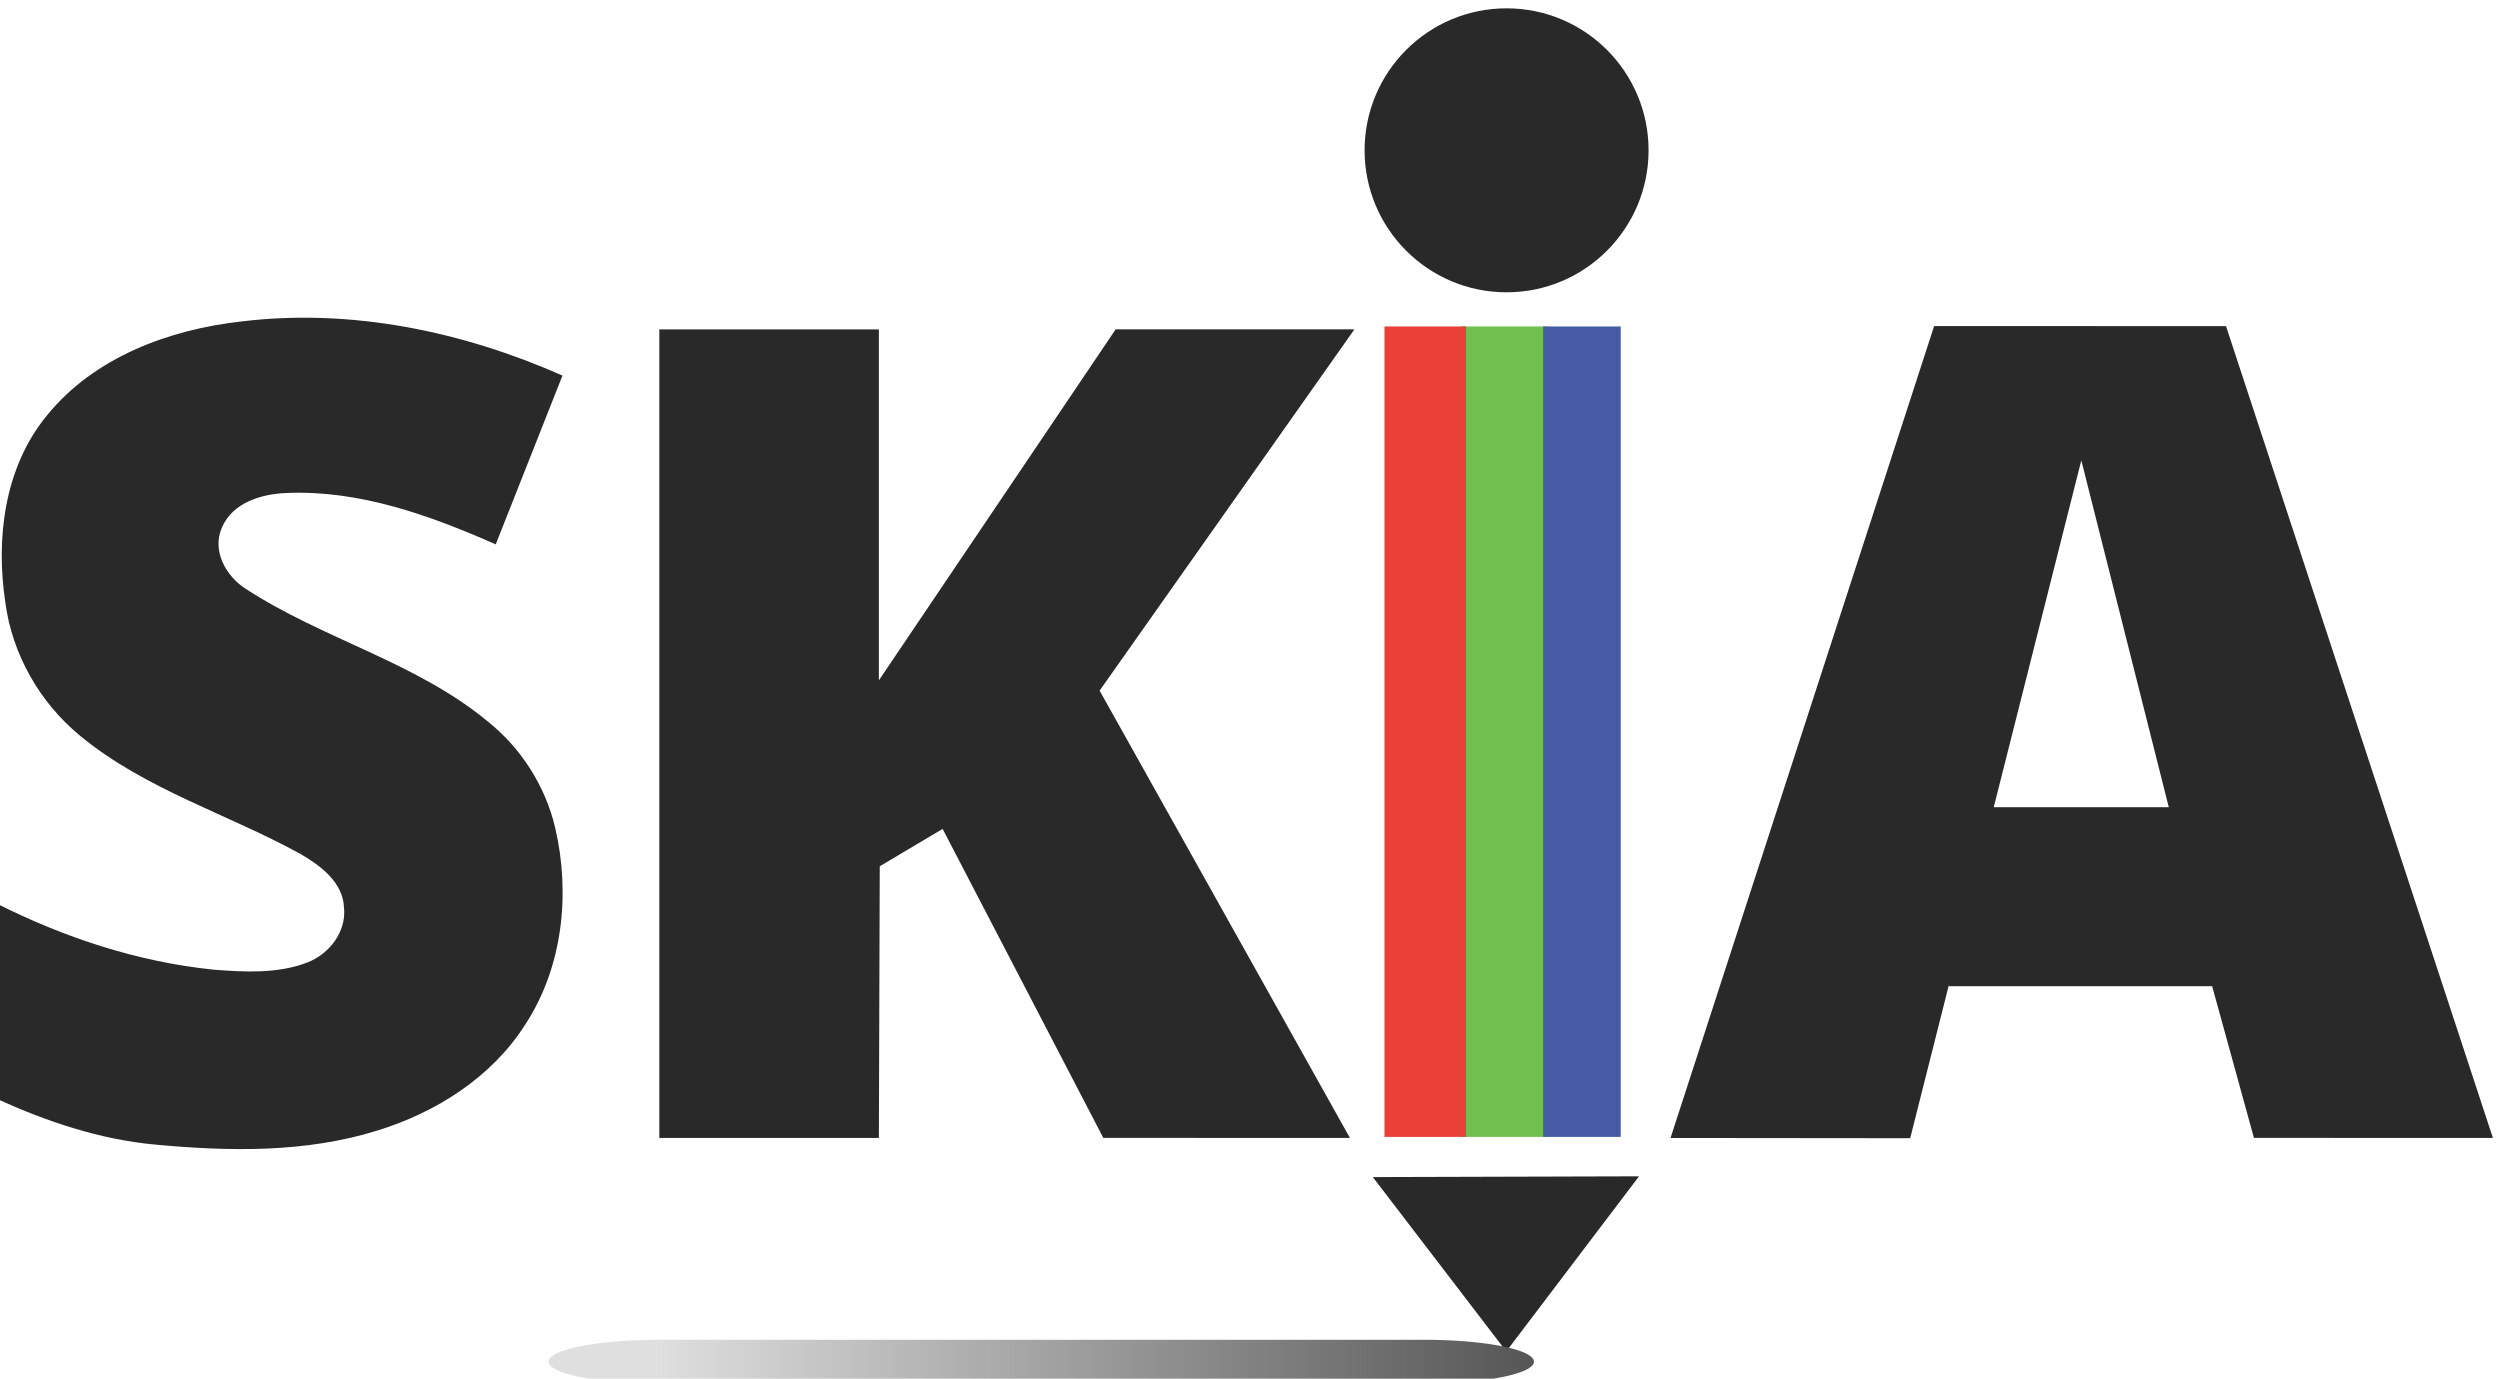
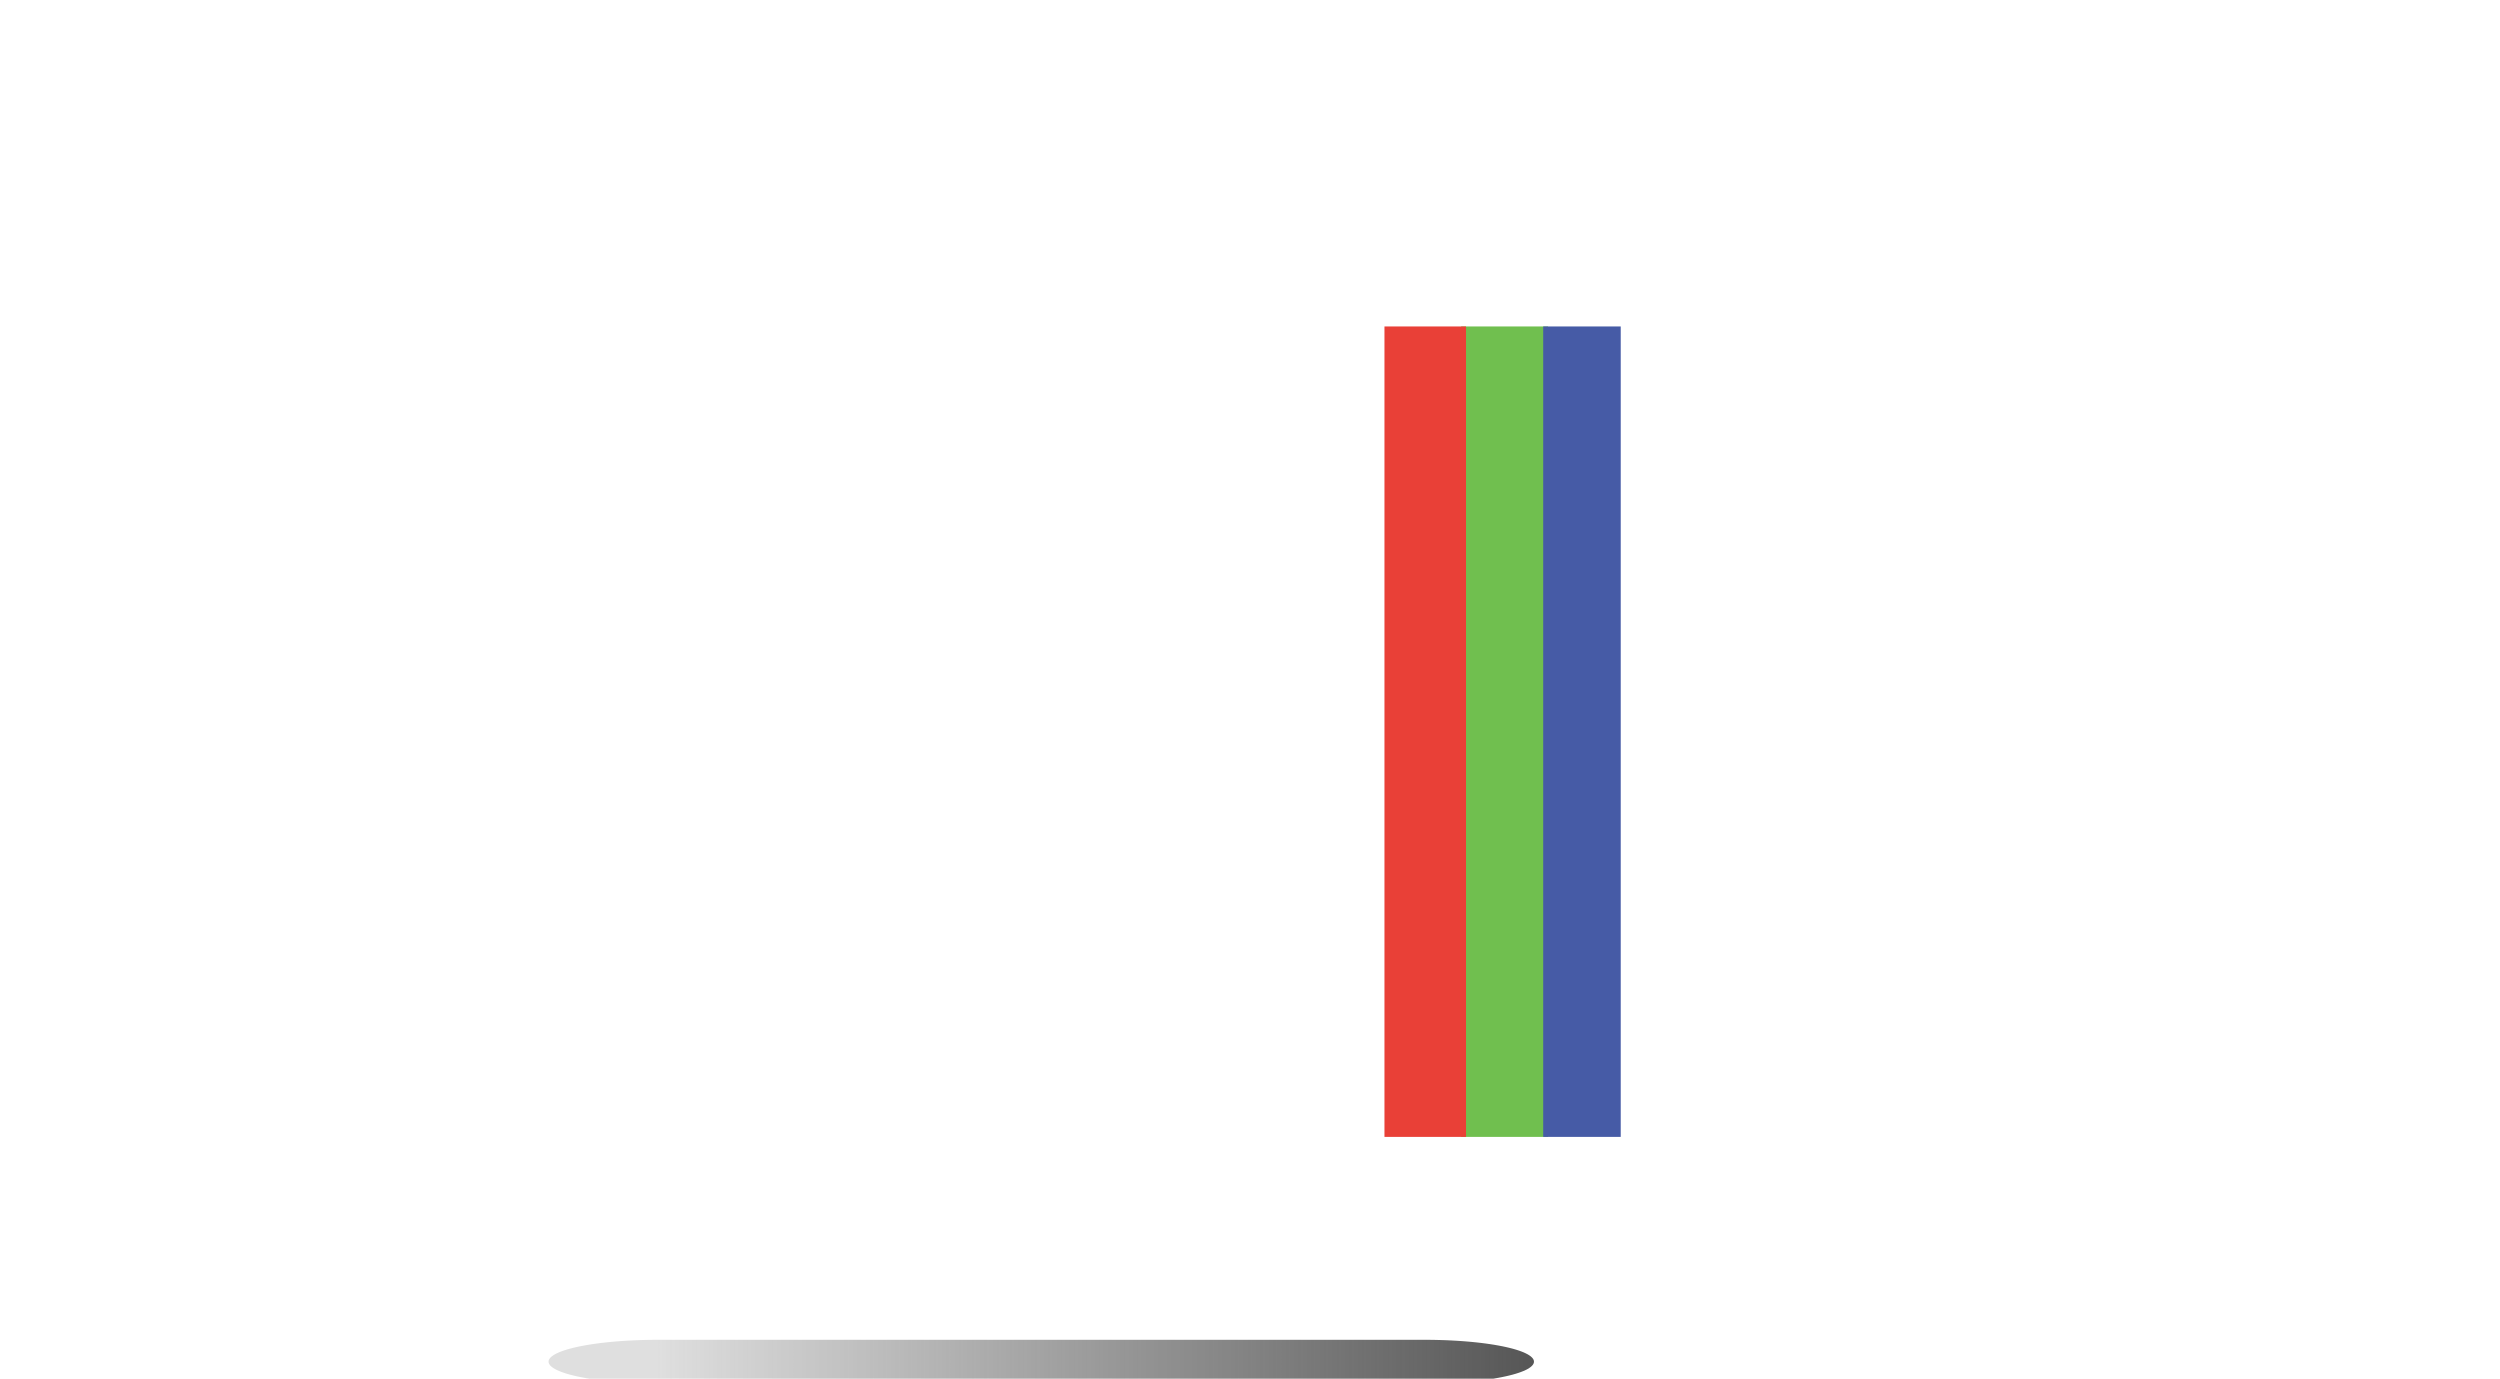
<svg xmlns="http://www.w3.org/2000/svg" viewBox="0 0 515 284">
  <g transform="translate(-25 -15)">
    <path fill="#70BF4F" d="M326 82.25h17.9V249.2H326z" />
    <path fill="#E94037" d="M310.2 82.25H327V249.2h-16.8z" />
    <path fill="#465BA6" d="M342.9 82.25h15.97V249.2H342.9z" />
-     <ellipse cx="335.355" cy="45.965" fill="#292929" rx="29.25" ry="29.25" />
-     <path fill="#292929" d="M34.63 100.63c9.75-12.06 25.24-17.77 40.25-19.43 22.52-2.7 45.39 2.05 65.99 11.17l-13.75 34.77c-13.57-5.98-28.08-11.24-43.14-10.58-5.12.19-11.1 1.98-13.27 7.13-2.09 4.74.81 9.99 4.87 12.58 15.91 10.39 35.09 15.11 49.88 27.33 6.89 5.51 11.87 13.3 13.9 21.89 3.19 13.65 1.58 28.82-6.23 40.68-6.9 10.79-18.31 17.99-30.38 21.72-14.8 4.62-30.59 4.32-45.87 2.89-11.34-1.06-22.24-4.73-32.56-9.42l-.07-40.26c13.98 7.05 29.12 12.05 44.73 13.65 6.44.5 13.19.88 19.33-1.48 4.53-1.74 8.09-6.34 7.55-11.34-.22-5.16-4.76-8.55-8.83-10.94-15.07-8.32-32.09-13.33-45.53-24.42-8.31-6.84-13.99-16.77-15.4-27.46-2.01-13.23-.19-27.86 8.53-38.48M160.82 82.85h45.23v72.3l48.78-72.31 49.18.01-52.49 74.42 51.57 92.15-50.81-.02-33.1-63.65-12.95 7.7-.18 55.97h-45.23V82.85M426.45 218.16h54.255l8.605 31.24 49.23.02-54.98-167.24-60.13-.01-54.3 167.25 49.37.05 35.25-139.64 18.02 71.45H430.5M362.64 257.32l-27.348 36.072L307.8 257.48l54.84-.16" />
    <defs>
      <linearGradient id="a" x1="160" x2="341" y1="290" y2="290" gradientUnits="userSpaceOnUse">
        <stop offset="0" stop-color="#565656" stop-opacity=".188" />
        <stop offset="1" stop-color="#565656" />
      </linearGradient>
    </defs>
    <path fill="url(#a)" d="M138 295.5q0-.111.027-.221t.081-.22q.054-.11.136-.219.081-.11.188-.218.108-.108.242-.215.135-.108.295-.213.16-.106.346-.21.186-.104.398-.206.211-.102.447-.202.236-.1.497-.197.26-.098.544-.193.284-.094.591-.186t.636-.181q.329-.088.679-.174.351-.085.722-.167t.761-.16q.391-.078.8-.152.409-.075.836-.145.427-.07.871-.136.443-.065.903-.127.459-.061.933-.118.473-.057.961-.109.487-.052.986-.099.499-.047 1.01-.09.51-.042 1.03-.079t1.049-.069q.528-.032 1.064-.059.536-.027 1.077-.049.542-.021 1.089-.037.546-.016 1.096-.027.549-.011 1.101-.017.552-.005 1.104-.005h158q.552 0 1.104.005.552.006 1.101.017.55.011 1.096.027.547.016 1.088.037.542.022 1.078.049.536.027 1.064.059.529.032 1.049.069.52.037 1.03.079.511.043 1.01.09t.986.099q.488.052.961.109.474.057.933.118.46.062.903.127.444.066.871.136t.836.145q.409.074.8.152.39.078.761.16t.722.167q.35.086.679.174.329.089.636.181t.591.186q.284.095.544.193.261.097.497.197t.447.202q.212.102.398.206.186.104.346.21.16.105.295.213.134.107.242.215.107.108.188.218.081.109.136.219.054.11.081.22.027.11.027.221 0 .11-.027.221-.027.11-.081.22-.055.11-.136.219-.081.11-.188.218-.108.108-.242.215-.135.108-.295.213-.16.106-.346.21-.186.104-.398.206-.211.102-.447.202-.236.1-.497.197-.26.098-.544.192-.284.095-.591.187t-.636.181q-.329.088-.679.174-.351.085-.722.167t-.761.16q-.391.078-.8.152-.409.074-.836.145-.427.07-.871.135-.443.066-.903.128-.459.061-.933.118-.473.057-.961.109-.487.052-.986.099-.499.047-1.01.089-.51.043-1.03.08-.52.037-1.049.069-.528.032-1.064.059-.536.027-1.078.048-.541.022-1.088.038-.546.016-1.096.027-.549.011-1.101.017-.552.005-1.104.005h-158q-.552 0-1.104-.005-.552-.006-1.101-.017-.55-.011-1.096-.027-.547-.016-1.089-.038-.541-.021-1.077-.048-.536-.027-1.064-.059-.529-.032-1.049-.069-.52-.037-1.03-.08-.511-.042-1.01-.089-.499-.047-.986-.099-.488-.052-.961-.109-.474-.057-.933-.118-.46-.062-.903-.128-.444-.065-.871-.135-.427-.071-.836-.145t-.8-.152q-.39-.078-.761-.16t-.722-.167q-.35-.086-.679-.174-.329-.089-.636-.181t-.591-.187q-.284-.094-.544-.192-.261-.097-.497-.197t-.447-.202q-.212-.102-.398-.206-.186-.104-.346-.21-.161-.105-.295-.213-.134-.107-.242-.215-.107-.108-.188-.218-.082-.109-.136-.219-.054-.11-.081-.22-.027-.111-.027-.221z" />
  </g>
</svg>